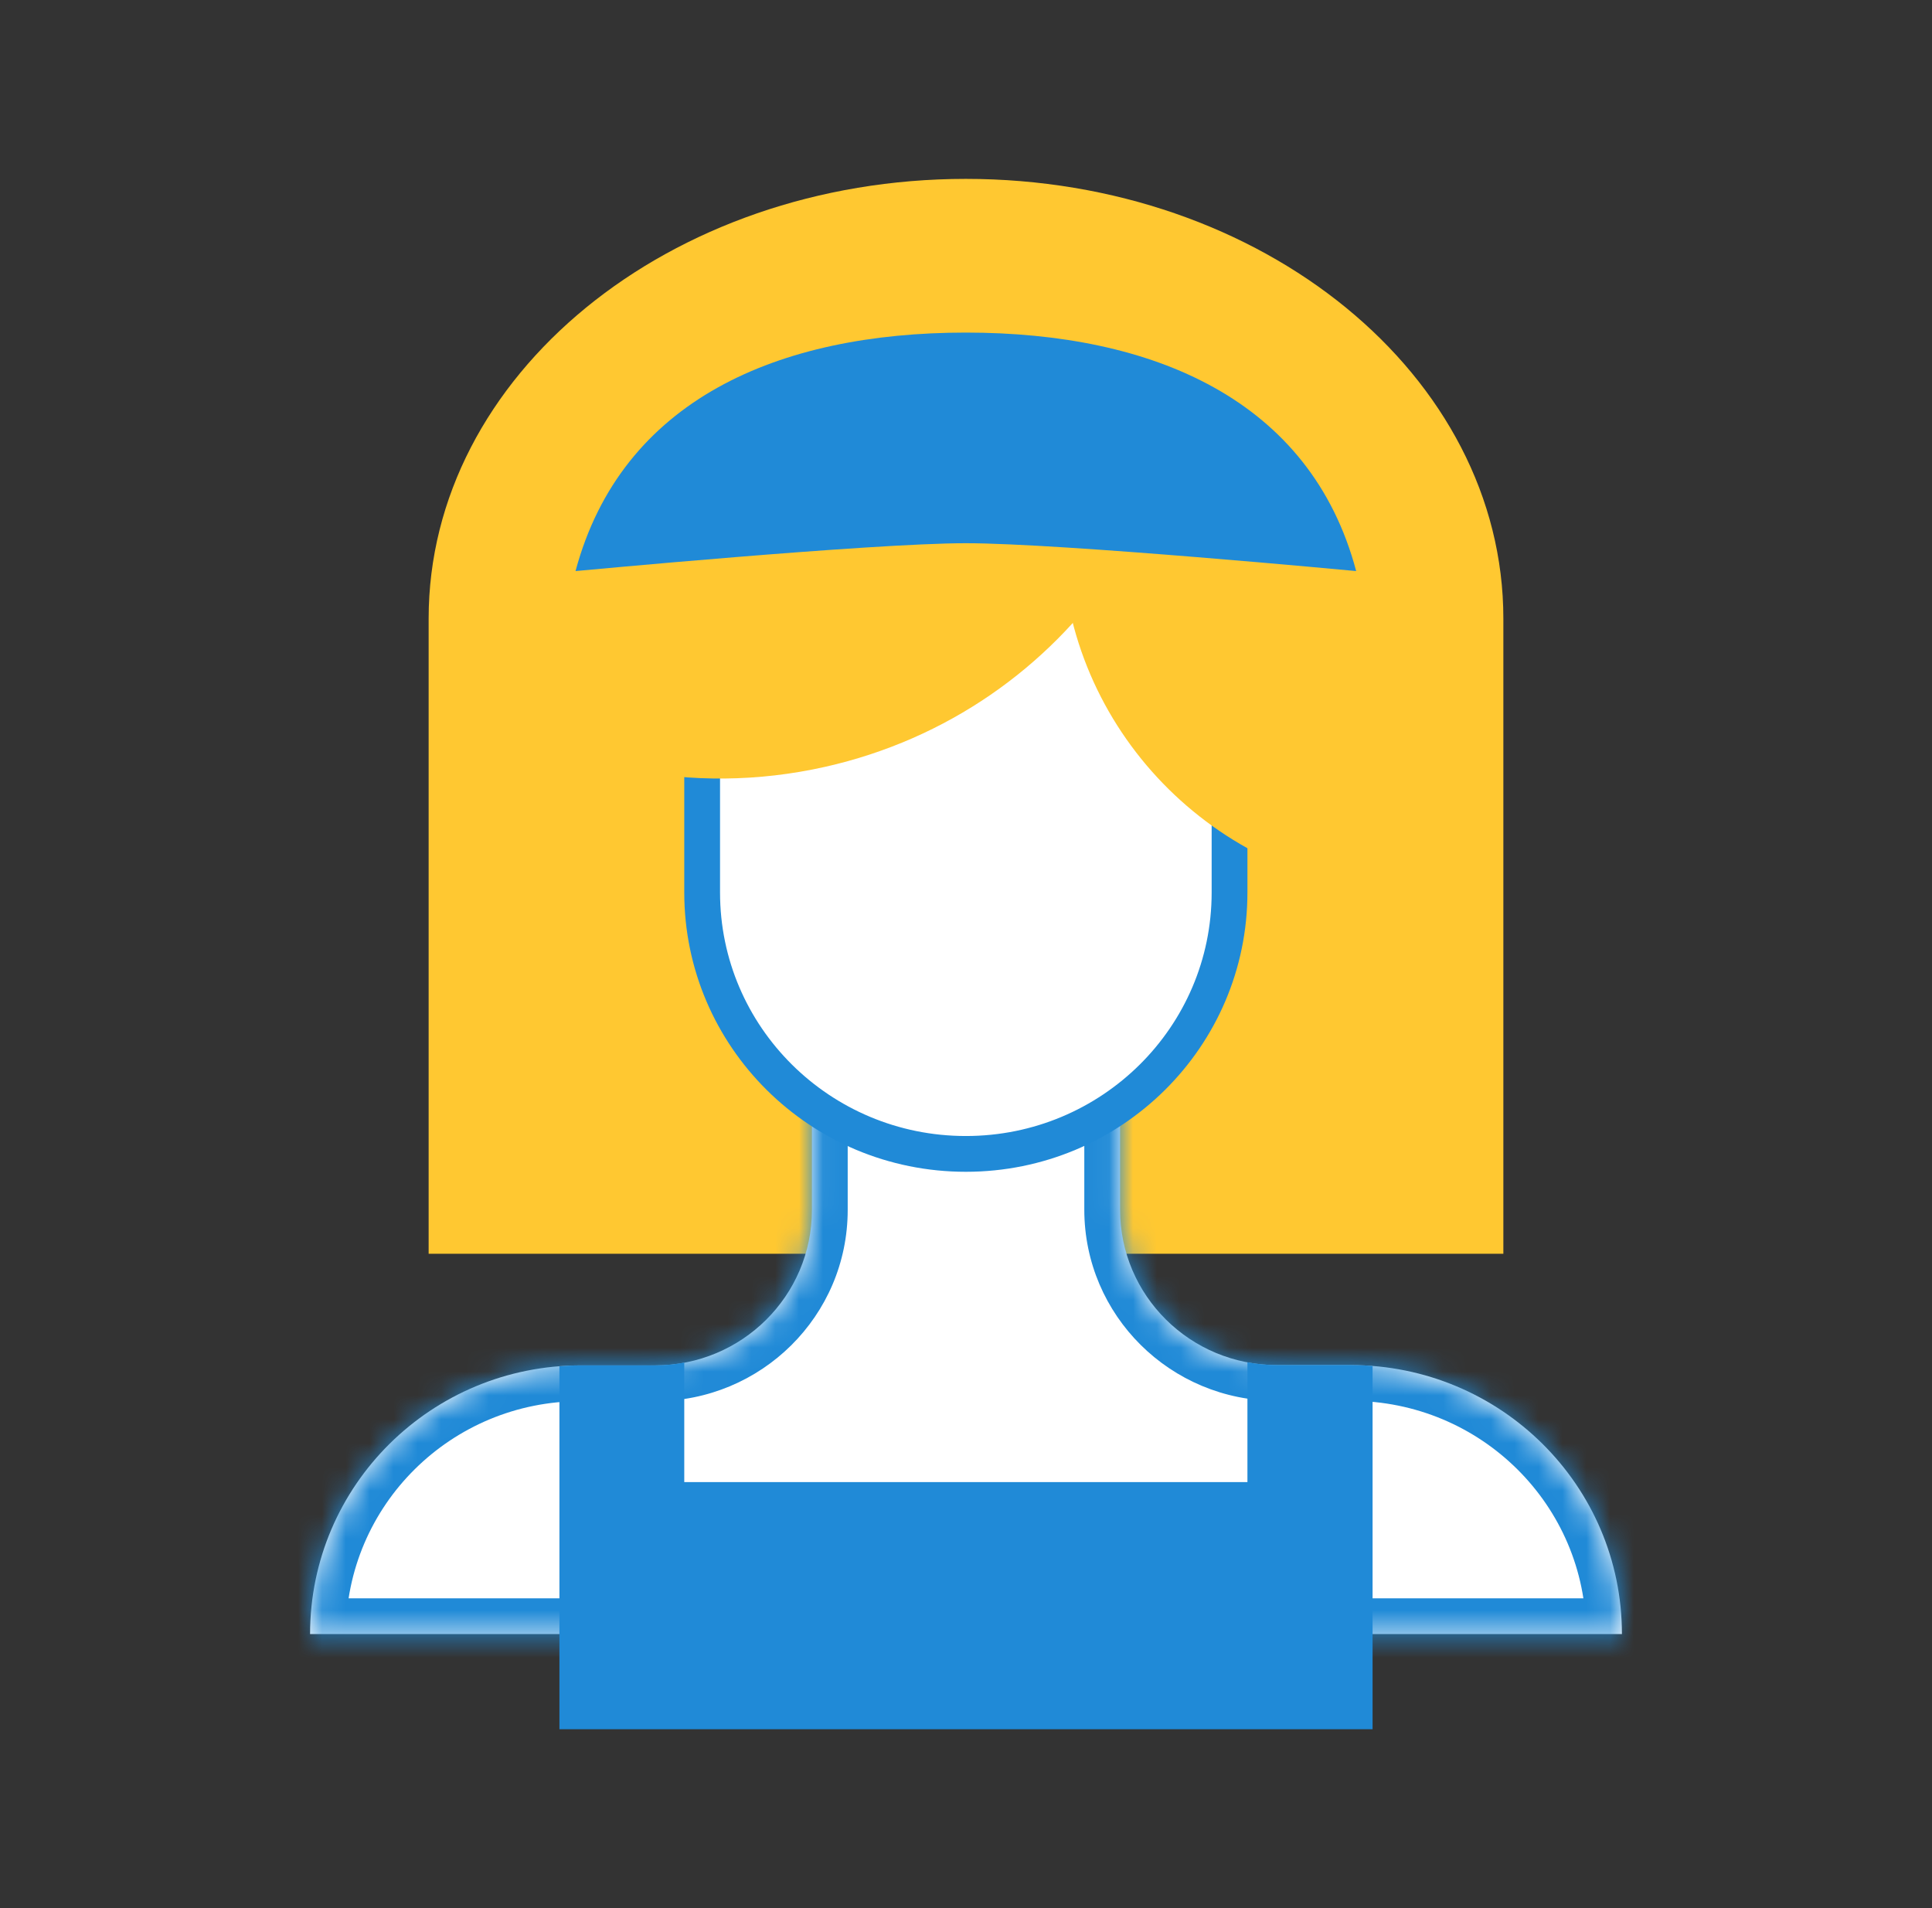
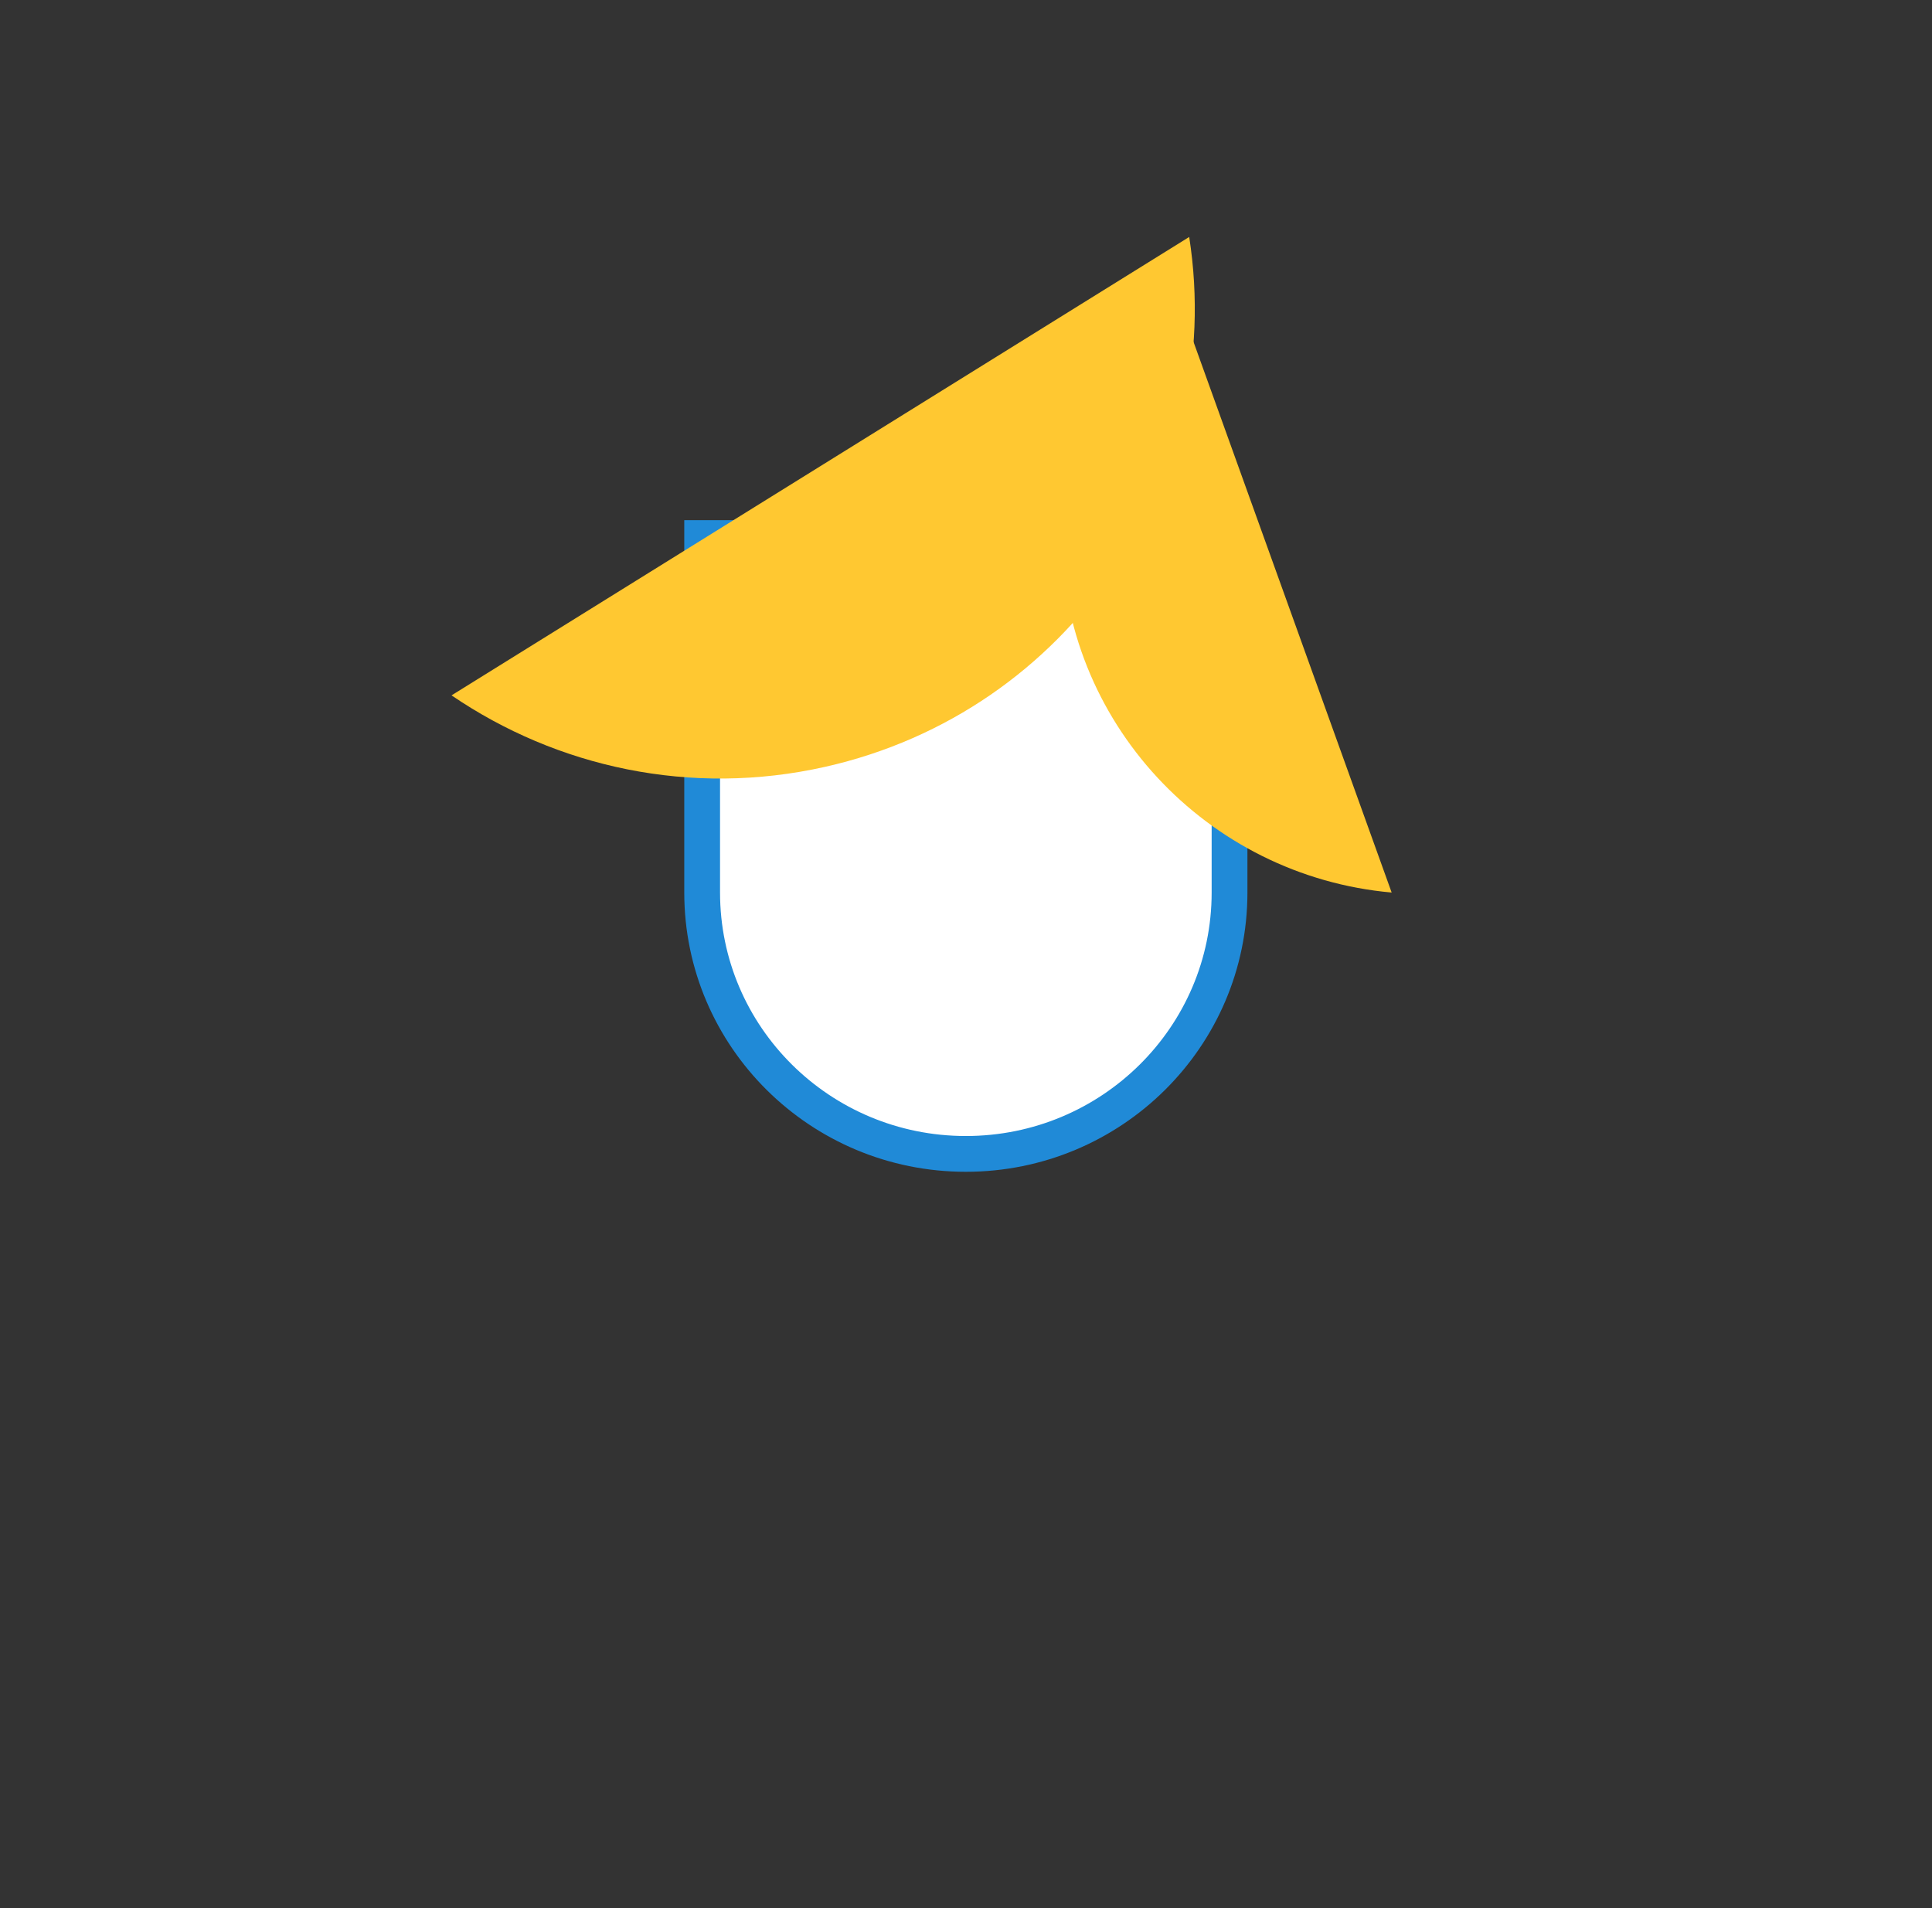
<svg xmlns="http://www.w3.org/2000/svg" width="81" height="80" viewBox="0 0 81 80" fill="none">
  <rect x="0" y="0" width="81" height="80" fill="#333333" stroke="none" />
-   <path d="M40.493 7.5C52.941 7.5 63.029 15.751 63.029 25.934V52.566H17.971V25.934C17.971 15.751 28.058 7.5 40.493 7.5Z" fill="#FFC831" />
  <mask id="path-2-inside-1" fill="white">
-     <path d="M34.04 43.6V50.729C34.04 54.332 31.102 57.246 27.468 57.246H24.372C18.089 57.233 13 62.281 13 68.512H68C68 62.281 62.911 57.233 56.627 57.233H53.532C49.898 57.233 46.96 54.319 46.96 50.716V43.587" />
+     <path d="M34.04 43.6V50.729C34.04 54.332 31.102 57.246 27.468 57.246C18.089 57.233 13 62.281 13 68.512H68C68 62.281 62.911 57.233 56.627 57.233H53.532C49.898 57.233 46.96 54.319 46.96 50.716V43.587" />
  </mask>
-   <path d="M34.04 43.6V50.729C34.04 54.332 31.102 57.246 27.468 57.246H24.372C18.089 57.233 13 62.281 13 68.512H68C68 62.281 62.911 57.233 56.627 57.233H53.532C49.898 57.233 46.96 54.319 46.96 50.716V43.587" fill="white" />
-   <path d="M24.372 57.246L24.369 58.746H24.372V57.246ZM13 68.512H11.5V70.012H13V68.512ZM68 68.512V70.012H69.5V68.512H68ZM32.54 43.6V50.729H35.54V43.6H32.54ZM32.54 50.729C32.54 53.492 30.285 55.746 27.468 55.746V58.746C31.918 58.746 35.54 55.172 35.54 50.729H32.54ZM27.468 55.746H24.372V58.746H27.468V55.746ZM24.376 55.746C17.273 55.732 11.5 61.441 11.5 68.512H14.5C14.5 63.12 18.906 58.735 24.369 58.746L24.376 55.746ZM13 70.012H68V67.012H13V70.012ZM69.5 68.512C69.5 61.441 63.727 55.733 56.627 55.733V58.733C62.094 58.733 66.5 63.121 66.5 68.512H69.5ZM56.627 55.733H53.532V58.733H56.627V55.733ZM53.532 55.733C50.715 55.733 48.46 53.479 48.46 50.716H45.46C45.46 55.159 49.082 58.733 53.532 58.733V55.733ZM48.46 50.716V43.587H45.46V50.716H48.46Z" fill="#208AD7" mask="url(#path-2-inside-1)" />
  <path d="M40.493 48.379C34.383 48.379 29.438 43.466 29.438 37.42V22.56H51.549V37.42C51.549 43.466 46.604 48.379 40.493 48.379Z" fill="white" stroke="#208AD7" stroke-width="1.5" />
  <path d="M49.059 11.611C46.252 14.356 44.507 18.167 44.507 22.382C44.507 30.253 50.594 36.731 58.346 37.421" fill="#FFC831" />
  <path d="M18.931 29.154C23.347 32.165 28.954 33.418 34.591 32.151C44.846 29.846 51.442 20.078 49.858 9.935" fill="#FFC831" />
-   <path d="M57.546 72.5V62.138V57.272C57.244 57.246 56.929 57.233 56.628 57.233H53.532C53.112 57.233 52.706 57.194 52.299 57.116V62.138H28.688V57.129C28.295 57.207 27.875 57.246 27.455 57.246H24.373C24.058 57.246 23.756 57.259 23.454 57.285V62.138V72.5H57.546Z" fill="#208AD7" />
-   <path d="M40.493 22.775C44.509 22.775 56.858 23.943 56.858 23.943C54.948 16.758 48.345 13.944 40.493 13.944C32.642 13.944 26.057 16.758 24.129 23.943C24.147 23.943 36.496 22.775 40.493 22.775Z" fill="#208AD7" />
</svg>